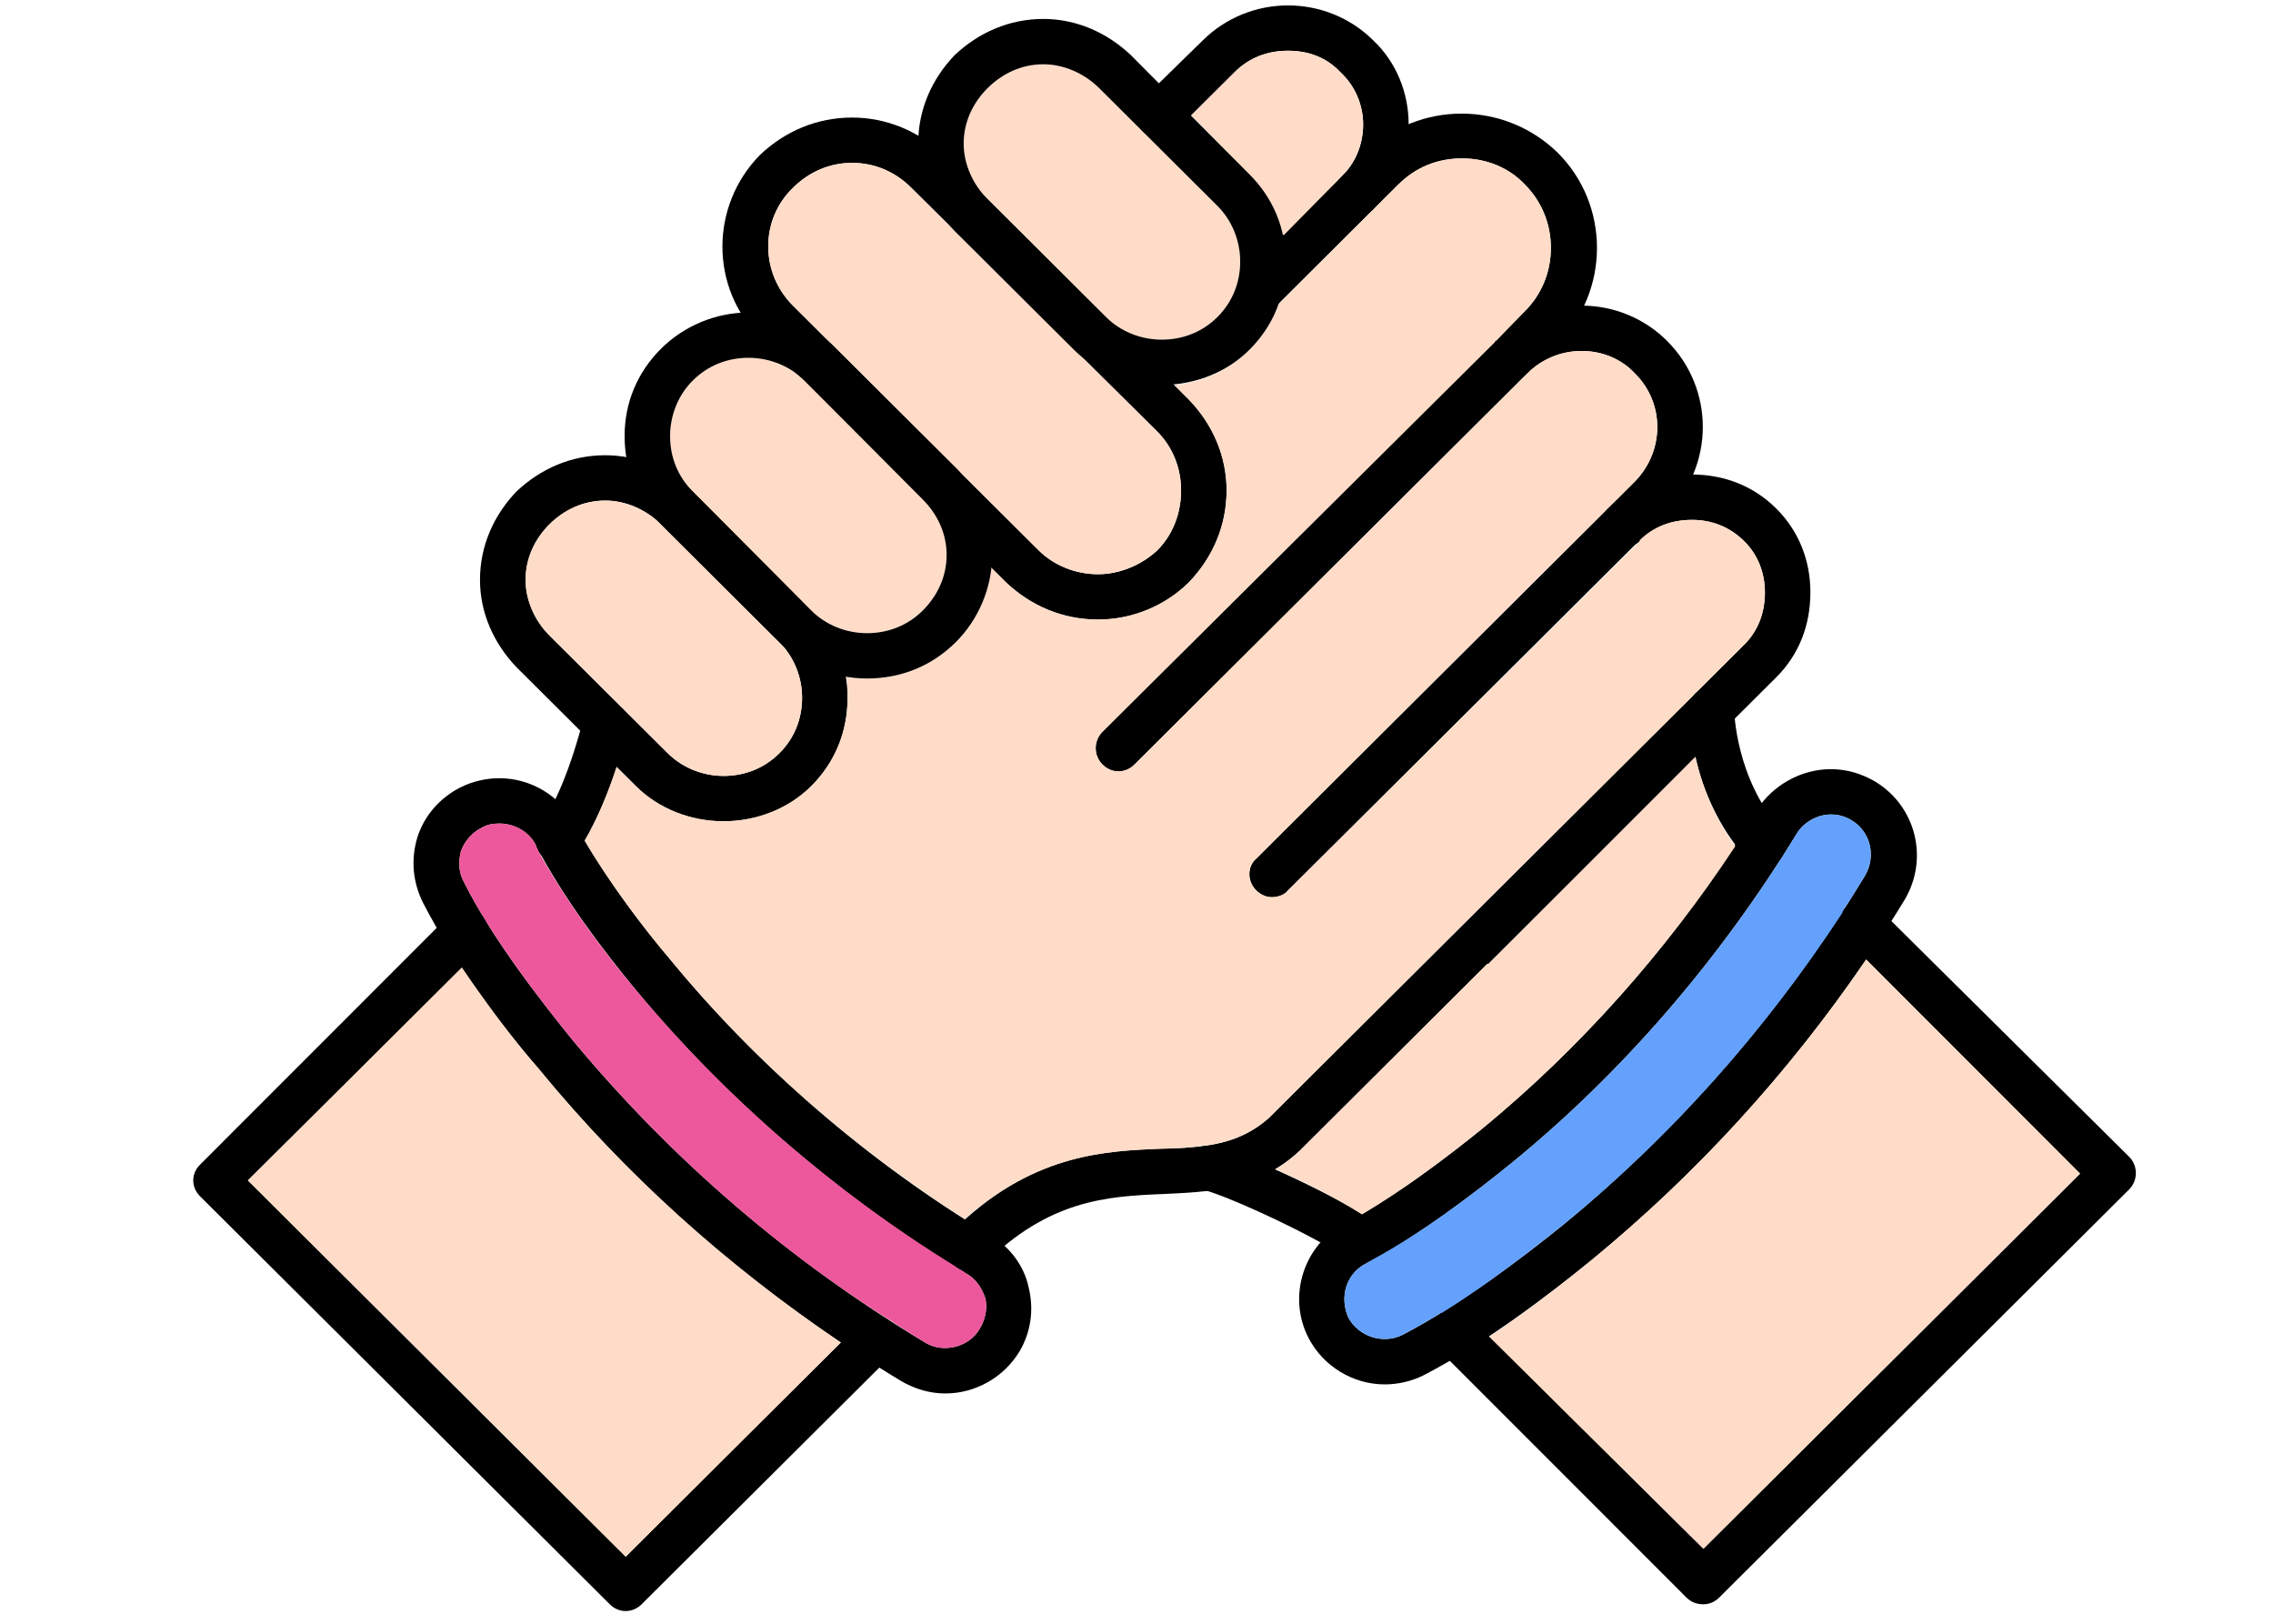
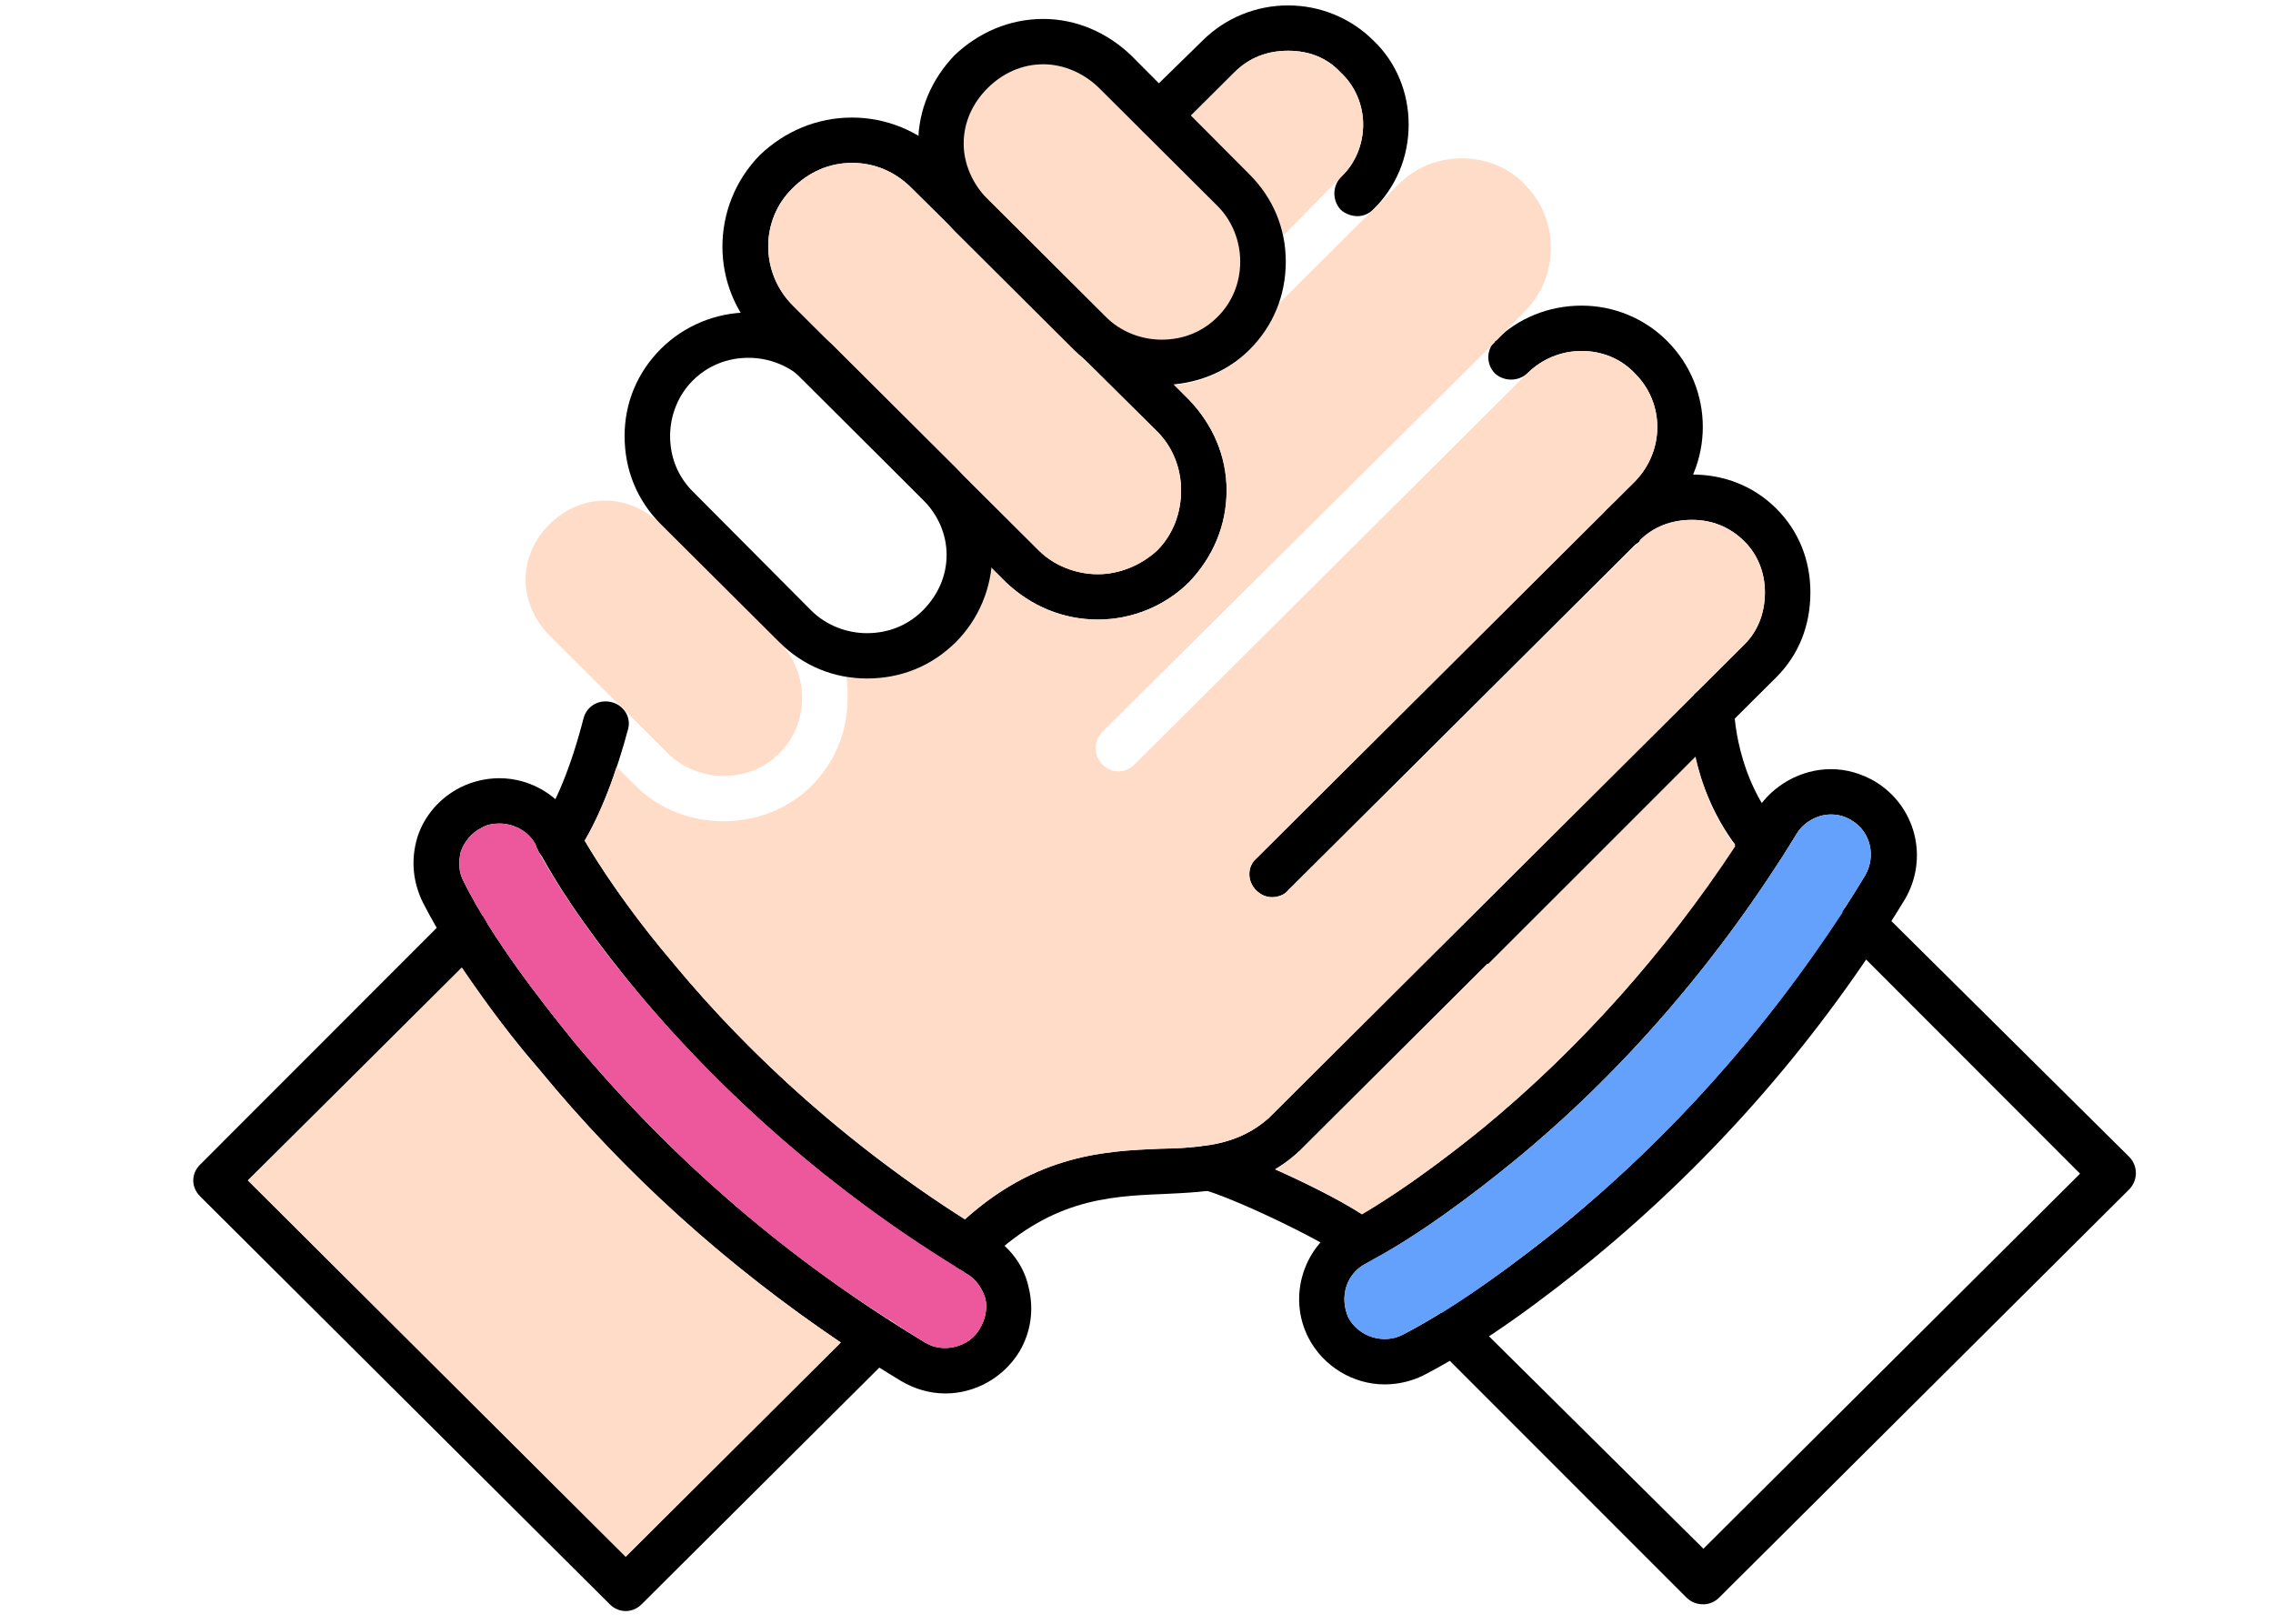
<svg xmlns="http://www.w3.org/2000/svg" width="140" zoomAndPan="magnify" viewBox="0 0 104.88 75" height="100" preserveAspectRatio="xMidYMid meet" version="1.0">
  <defs>
    <clipPath id="7d65f13c6c">
      <path d="M 52 0.25 L 66 0.25 L 66 10 L 52 10 Z M 52 0.25 " clip-rule="nonzero" />
    </clipPath>
    <clipPath id="17ea547259">
      <path d="M 8.84 42 L 42 42 L 42 74.414 L 8.84 74.414 Z M 8.84 42 " clip-rule="nonzero" />
    </clipPath>
    <clipPath id="f86eab6e35">
      <path d="M 66 41 L 98.738 41 L 98.738 74.414 L 66 74.414 Z M 66 41 " clip-rule="nonzero" />
    </clipPath>
    <clipPath id="4994edd30e">
      <path d="M 42 0.25 L 60 0.25 L 60 18 L 42 18 Z M 42 0.25 " clip-rule="nonzero" />
    </clipPath>
  </defs>
-   <path fill="#000000" d="M 51.605 35.629 C 51.344 35.629 51.082 35.527 50.871 35.316 C 50.449 34.898 50.449 34.219 50.871 33.797 L 70.375 14.379 C 71.164 13.594 71.582 12.547 71.582 11.449 C 71.582 10.352 71.164 9.305 70.375 8.52 C 69.637 7.734 68.586 7.316 67.484 7.316 C 66.328 7.316 65.328 7.734 64.539 8.52 L 58.863 14.172 C 58.441 14.59 57.758 14.59 57.336 14.172 C 56.969 13.805 56.969 13.125 57.336 12.707 L 63.016 7.055 C 65.484 4.645 69.43 4.645 71.898 7.055 C 74.316 9.461 74.316 13.438 71.898 15.848 L 52.344 35.316 C 52.133 35.527 51.871 35.629 51.605 35.629 Z M 51.605 35.629 " fill-opacity="1" fill-rule="evenodd" />
  <path fill="#000000" d="M 58.703 41.441 C 58.441 41.441 58.18 41.336 57.969 41.125 C 57.547 40.707 57.547 40.027 57.969 39.66 L 75.473 22.23 C 76.84 20.816 76.84 18.621 75.473 17.258 C 74.844 16.578 73.949 16.211 73.004 16.211 C 72.059 16.211 71.164 16.578 70.48 17.258 C 70.059 17.625 69.43 17.625 69.008 17.258 C 68.586 16.84 68.586 16.16 69.008 15.742 C 70.059 14.695 71.48 14.117 73.004 14.117 C 74.477 14.117 75.895 14.695 76.945 15.742 C 79.152 17.941 79.152 21.5 76.945 23.695 L 59.441 41.125 C 59.281 41.336 58.965 41.441 58.703 41.441 Z M 58.703 41.441 " fill-opacity="1" fill-rule="evenodd" />
  <path fill="#000000" d="M 67.168 43.062 L 80.52 29.77 C 81.152 29.141 81.469 28.305 81.469 27.359 C 81.469 26.473 81.152 25.633 80.52 25.004 C 79.836 24.324 78.996 24.012 78.102 24.012 C 77.156 24.012 76.316 24.324 75.684 25.004 C 75.262 25.371 74.582 25.371 74.211 25.004 C 73.793 24.586 73.793 23.906 74.211 23.488 C 75.211 22.492 76.629 21.918 78.102 21.918 C 79.574 21.918 80.941 22.441 81.992 23.488 C 83.043 24.535 83.57 25.895 83.57 27.359 C 83.57 28.879 83.043 30.238 81.992 31.285 L 68.691 44.527 L 68.641 44.527 L 60.02 53.113 C 60.02 53.164 59.965 53.164 59.965 53.164 C 57.969 54.996 55.812 55.047 53.656 55.152 C 51.082 55.258 48.398 55.414 45.402 58.398 C 45.191 58.555 44.93 58.66 44.668 58.66 C 44.406 58.66 44.09 58.555 43.93 58.348 C 43.512 57.98 43.512 57.301 43.93 56.879 C 47.508 53.32 50.871 53.164 53.551 53.059 C 55.551 53.008 57.125 52.902 58.547 51.645 Z M 67.168 43.062 " fill-opacity="1" fill-rule="evenodd" />
  <g clip-path="url(#7d65f13c6c)">
    <path fill="#000000" d="M 62.648 9.984 C 62.383 9.984 62.07 9.879 61.859 9.672 C 61.488 9.25 61.488 8.625 61.859 8.203 C 62.543 7.578 62.91 6.688 62.91 5.746 C 62.91 4.855 62.543 3.965 61.859 3.336 C 61.227 2.656 60.387 2.344 59.441 2.344 C 58.492 2.344 57.652 2.656 56.969 3.336 L 54.234 6.059 C 53.816 6.477 53.133 6.477 52.711 6.059 C 52.344 5.691 52.344 5.012 52.711 4.594 L 55.496 1.871 C 56.547 0.824 57.969 0.25 59.441 0.25 C 60.91 0.25 62.332 0.824 63.383 1.871 C 64.434 2.867 65.012 4.277 65.012 5.746 C 65.012 7.262 64.434 8.625 63.383 9.672 C 63.172 9.879 62.91 9.984 62.648 9.984 Z M 62.648 9.984 " fill-opacity="1" fill-rule="evenodd" />
  </g>
  <path fill="#000000" d="M 25.742 39.816 C 25.531 39.816 25.32 39.766 25.109 39.66 C 24.637 39.293 24.531 38.668 24.848 38.195 C 25.586 37.199 26.32 35.422 26.898 33.172 C 27.055 32.594 27.633 32.281 28.211 32.438 C 28.793 32.594 29.105 33.172 28.949 33.695 C 28.477 35.473 27.633 37.934 26.582 39.398 C 26.371 39.66 26.059 39.816 25.742 39.816 Z M 25.742 39.816 " fill-opacity="1" fill-rule="evenodd" />
-   <path fill="#000000" d="M 33.363 37.934 C 31.84 37.934 30.367 37.359 29.316 36.312 L 23.797 30.816 C 22.746 29.715 22.113 28.305 22.113 26.785 C 22.113 25.215 22.746 23.801 23.797 22.703 C 24.902 21.656 26.32 21.027 27.898 21.027 C 29.422 21.027 30.84 21.656 31.945 22.703 L 37.414 28.199 C 38.516 29.297 39.094 30.711 39.094 32.227 C 39.094 33.797 38.516 35.211 37.414 36.312 C 36.359 37.359 34.891 37.934 33.363 37.934 Z M 27.898 23.121 C 26.898 23.121 26.004 23.539 25.32 24.219 C 24.637 24.902 24.219 25.789 24.219 26.785 C 24.219 27.727 24.637 28.668 25.32 29.352 L 30.789 34.793 C 31.473 35.473 32.418 35.84 33.363 35.84 C 34.363 35.84 35.258 35.473 35.941 34.793 C 36.625 34.113 36.992 33.223 36.992 32.227 C 36.992 31.285 36.625 30.344 35.941 29.664 L 30.473 24.219 C 29.789 23.539 28.844 23.121 27.898 23.121 Z M 27.898 23.121 " fill-opacity="1" fill-rule="evenodd" />
  <path fill="#000000" d="M 50.66 28.617 C 49.031 28.617 47.559 27.988 46.402 26.891 L 35.047 15.586 C 32.734 13.281 32.734 9.512 35.047 7.156 C 36.203 6.059 37.676 5.43 39.305 5.43 C 40.883 5.43 42.406 6.059 43.512 7.156 L 54.867 18.465 C 55.969 19.613 56.602 21.078 56.602 22.648 C 56.602 24.273 55.969 25.738 54.867 26.891 C 53.762 27.988 52.238 28.617 50.66 28.617 Z M 39.305 7.523 C 38.254 7.523 37.309 7.941 36.57 8.676 C 35.047 10.141 35.047 12.602 36.57 14.117 L 47.926 25.426 C 48.609 26.105 49.609 26.523 50.66 26.523 C 51.66 26.523 52.656 26.105 53.395 25.426 C 54.129 24.691 54.5 23.695 54.5 22.648 C 54.5 21.656 54.129 20.66 53.395 19.93 L 42.039 8.676 C 41.305 7.941 40.355 7.523 39.305 7.523 Z M 39.305 7.523 " fill-opacity="1" fill-rule="evenodd" />
  <g clip-path="url(#17ea547259)">
    <path fill="#000000" d="M 28.844 74.414 C 28.582 74.414 28.316 74.309 28.109 74.102 L 9.184 55.258 C 8.973 55.047 8.867 54.785 8.867 54.523 C 8.867 54.262 8.973 54 9.184 53.793 L 20.695 42.277 C 21.117 41.91 21.801 41.91 22.219 42.277 C 22.586 42.695 22.586 43.375 22.219 43.797 L 11.391 54.523 L 28.844 71.902 L 39.672 61.121 C 40.094 60.699 40.777 60.699 41.145 61.121 C 41.566 61.484 41.566 62.168 41.145 62.586 L 29.578 74.102 C 29.371 74.309 29.105 74.414 28.844 74.414 Z M 28.844 74.414 " fill-opacity="1" fill-rule="evenodd" />
  </g>
  <path fill="#000000" d="M 62.805 58.348 C 62.594 58.348 62.383 58.293 62.172 58.137 C 60.859 57.195 56.863 55.309 55.496 54.945 C 54.973 54.785 54.656 54.211 54.762 53.688 C 54.918 53.113 55.496 52.797 56.074 52.953 C 57.652 53.375 61.859 55.309 63.434 56.461 C 63.91 56.777 64.012 57.457 63.645 57.926 C 63.434 58.188 63.121 58.348 62.805 58.348 Z M 62.805 58.348 " fill-opacity="1" fill-rule="evenodd" />
  <g clip-path="url(#f86eab6e35)">
    <path fill="#000000" d="M 78.629 74.102 C 78.312 74.102 78.051 73.996 77.84 73.785 L 66.328 62.27 C 65.906 61.852 65.906 61.223 66.328 60.805 C 66.746 60.387 67.379 60.387 67.797 60.805 L 78.629 71.535 L 96.027 54.211 L 85.199 43.375 C 84.777 43.012 84.777 42.328 85.199 41.91 C 85.621 41.492 86.305 41.492 86.672 41.91 L 98.289 53.426 C 98.711 53.844 98.711 54.523 98.289 54.945 L 79.363 73.785 C 79.152 73.996 78.891 74.102 78.629 74.102 Z M 78.629 74.102 " fill-opacity="1" fill-rule="evenodd" />
  </g>
  <path fill="#000000" d="M 63.91 63.945 C 62.438 63.945 61.07 63.109 60.387 61.801 C 59.387 59.863 60.176 57.457 62.121 56.461 C 64.277 55.363 66.746 53.477 68.43 52.117 C 73.371 48.035 77.734 43.012 81.098 37.41 C 81.836 36.258 83.148 35.527 84.516 35.527 C 85.254 35.527 85.934 35.734 86.566 36.102 C 88.457 37.254 89.039 39.66 87.934 41.543 C 84.043 47.93 79.152 53.531 73.477 58.188 C 71.48 59.812 68.535 62.062 65.695 63.527 C 65.172 63.789 64.539 63.945 63.91 63.945 Z M 84.516 37.621 C 83.887 37.621 83.254 37.984 82.938 38.508 C 79.418 44.266 74.895 49.551 69.742 53.738 C 68.008 55.152 65.379 57.141 63.066 58.348 C 62.121 58.816 61.805 59.914 62.227 60.859 C 62.699 61.746 63.855 62.113 64.75 61.645 C 67.379 60.281 70.219 58.137 72.16 56.566 C 77.629 52.066 82.359 46.621 86.094 40.445 C 86.617 39.555 86.355 38.406 85.461 37.883 C 85.199 37.723 84.883 37.621 84.516 37.621 Z M 84.516 37.621 " fill-opacity="1" fill-rule="evenodd" />
  <path fill="#000000" d="M 81.414 40.027 C 81.098 40.027 80.836 39.922 80.625 39.66 C 77.996 36.73 77.945 32.91 77.945 32.75 C 77.996 32.176 78.418 31.703 78.996 31.703 C 78.996 31.703 79.047 31.703 79.047 31.703 C 79.629 31.703 80.047 32.176 80.047 32.75 C 80.047 32.805 80.102 35.945 82.203 38.301 C 82.57 38.719 82.52 39.398 82.098 39.766 C 81.887 39.973 81.625 40.027 81.414 40.027 Z M 81.414 40.027 " fill-opacity="1" fill-rule="evenodd" />
  <path fill="#000000" d="M 43.617 64.363 C 42.879 64.363 42.195 64.156 41.566 63.789 C 35.152 59.914 29.527 55.102 24.848 49.395 C 23.164 47.461 20.906 44.477 19.484 41.703 C 19.012 40.758 18.906 39.711 19.223 38.668 C 19.539 37.672 20.273 36.836 21.223 36.363 C 21.746 36.102 22.379 35.945 23.008 35.945 C 24.48 35.945 25.848 36.781 26.531 38.09 C 27.688 40.234 29.527 42.695 30.945 44.371 C 34.996 49.293 40.094 53.688 45.668 57.039 C 46.559 57.562 47.242 58.449 47.453 59.445 C 47.715 60.492 47.559 61.539 47.031 62.43 C 46.297 63.633 44.984 64.363 43.617 64.363 Z M 23.008 38.039 C 22.691 38.039 22.43 38.09 22.168 38.246 C 21.746 38.457 21.379 38.875 21.223 39.348 C 21.117 39.816 21.117 40.289 21.379 40.758 C 22.691 43.375 24.902 46.203 26.426 48.086 C 31 53.582 36.414 58.242 42.668 62.008 C 43.512 62.531 44.719 62.219 45.191 61.383 C 45.457 60.961 45.562 60.438 45.457 59.969 C 45.297 59.496 45.035 59.078 44.562 58.816 C 38.832 55.363 33.523 50.809 29.316 45.73 C 27.844 43.953 25.898 41.387 24.691 39.031 C 24.375 38.406 23.691 38.039 23.008 38.039 Z M 23.008 38.039 " fill-opacity="1" fill-rule="evenodd" />
  <path fill="#ffdcc8" d="M 30.945 44.371 C 34.73 48.977 39.41 53.059 44.508 56.305 C 47.875 53.32 51.027 53.164 53.551 53.059 C 54.289 53.059 54.973 53.008 55.602 52.902 C 55.656 52.902 55.656 52.902 55.707 52.902 C 56.707 52.746 57.652 52.43 58.547 51.645 L 67.168 43.062 L 78.156 32.125 C 78.207 32.02 78.312 31.965 78.367 31.914 L 80.52 29.77 C 81.152 29.141 81.469 28.305 81.469 27.359 C 81.469 26.473 81.152 25.633 80.52 25.004 C 79.836 24.324 78.996 24.012 78.102 24.012 C 77.156 24.012 76.316 24.324 75.684 24.953 C 75.684 24.953 75.684 24.953 75.684 25.004 L 59.441 41.125 C 59.281 41.336 58.965 41.441 58.703 41.441 C 58.441 41.441 58.18 41.336 57.969 41.125 C 57.547 40.707 57.547 40.027 57.969 39.66 L 74.16 23.539 C 74.16 23.539 74.16 23.488 74.211 23.488 C 74.211 23.488 74.266 23.434 74.266 23.434 L 75.473 22.23 C 76.84 20.816 76.84 18.621 75.473 17.258 C 74.844 16.578 73.949 16.211 73.004 16.211 C 72.059 16.211 71.164 16.578 70.48 17.258 L 52.344 35.316 C 52.133 35.527 51.871 35.629 51.605 35.629 C 51.344 35.629 51.082 35.527 50.871 35.316 C 50.449 34.898 50.449 34.219 50.871 33.797 L 69.008 15.793 C 69.008 15.793 69.008 15.742 69.008 15.742 C 69.008 15.742 69.008 15.742 69.059 15.742 L 70.375 14.379 C 71.164 13.594 71.582 12.547 71.582 11.449 C 71.582 10.352 71.164 9.305 70.375 8.52 C 69.637 7.734 68.586 7.316 67.484 7.316 C 66.328 7.316 65.328 7.734 64.539 8.52 L 63.488 9.566 C 63.434 9.617 63.383 9.672 63.383 9.672 C 63.383 9.723 63.328 9.723 63.328 9.723 L 59.02 14.016 C 58.758 14.801 58.285 15.531 57.652 16.16 C 56.707 17.102 55.496 17.68 54.184 17.781 L 54.867 18.465 C 55.969 19.613 56.602 21.078 56.602 22.648 C 56.602 24.273 55.969 25.738 54.867 26.891 C 53.762 27.988 52.238 28.617 50.66 28.617 C 49.031 28.617 47.559 27.988 46.402 26.891 L 45.719 26.211 C 45.613 27.52 45.035 28.723 44.09 29.664 C 42.984 30.762 41.566 31.34 39.988 31.34 C 39.672 31.34 39.359 31.34 39.043 31.285 C 39.094 31.602 39.094 31.914 39.094 32.227 C 39.094 33.797 38.516 35.211 37.414 36.312 C 36.359 37.359 34.891 37.934 33.363 37.934 C 31.84 37.934 30.367 37.359 29.316 36.312 L 28.422 35.422 C 28.055 36.574 27.531 37.828 26.949 38.824 C 28.109 40.812 29.684 42.906 30.945 44.371 Z M 30.945 44.371 " fill-opacity="1" fill-rule="evenodd" />
  <path fill="#ffdcc8" d="M 11.391 54.523 L 28.844 71.902 L 38.781 62.008 C 33.523 58.449 28.844 54.262 24.848 49.395 C 23.746 48.141 22.484 46.465 21.273 44.684 Z M 11.391 54.523 " fill-opacity="1" fill-rule="evenodd" />
  <path fill="#ec589b" d="M 26.426 48.086 C 30.578 53.059 35.414 57.402 40.934 60.91 C 40.988 60.961 40.988 60.961 41.039 60.961 C 41.566 61.328 42.09 61.645 42.668 62.008 C 43.512 62.531 44.719 62.219 45.191 61.383 C 45.457 60.961 45.562 60.438 45.457 59.969 C 45.297 59.496 45.035 59.078 44.562 58.816 C 44.457 58.711 44.301 58.66 44.141 58.555 C 44.09 58.555 44.09 58.504 44.09 58.504 C 38.465 55.047 33.418 50.652 29.316 45.73 C 27.898 44.059 26.059 41.598 24.797 39.293 C 24.797 39.293 24.797 39.293 24.797 39.242 C 24.742 39.191 24.691 39.086 24.691 39.031 C 24.375 38.406 23.691 38.039 23.008 38.039 C 22.691 38.039 22.43 38.09 22.168 38.246 C 21.746 38.457 21.379 38.875 21.223 39.348 C 21.117 39.816 21.117 40.289 21.379 40.758 C 22.691 43.375 24.902 46.203 26.426 48.086 Z M 26.426 48.086 " fill-opacity="1" fill-rule="evenodd" />
-   <path fill="#ffdcc8" d="M 68.746 61.746 L 78.629 71.535 L 96.027 54.211 L 86.145 44.32 C 82.57 49.551 78.312 54.211 73.477 58.188 C 72.215 59.234 70.531 60.543 68.746 61.746 Z M 68.746 61.746 " fill-opacity="1" fill-rule="evenodd" />
  <path fill="#63a1fc" d="M 69.742 53.738 C 68.062 55.102 65.59 56.984 63.328 58.188 C 63.328 58.188 63.277 58.242 63.227 58.242 C 63.172 58.293 63.121 58.293 63.066 58.348 C 62.121 58.816 61.805 59.914 62.227 60.859 C 62.699 61.746 63.855 62.113 64.75 61.645 C 65.328 61.328 65.906 61.016 66.484 60.648 C 66.484 60.648 66.535 60.648 66.535 60.648 C 68.641 59.34 70.637 57.77 72.16 56.566 C 77.156 52.484 81.469 47.617 85.043 42.172 C 85.043 42.121 85.094 42.066 85.094 42.016 C 85.461 41.492 85.777 40.969 86.094 40.445 C 86.617 39.555 86.355 38.406 85.461 37.883 C 85.199 37.723 84.883 37.621 84.516 37.621 C 83.887 37.621 83.254 37.984 82.938 38.508 C 79.418 44.266 74.895 49.551 69.742 53.738 Z M 69.742 53.738 " fill-opacity="1" fill-rule="evenodd" />
-   <path fill="#ffdcc8" d="M 31.945 22.703 L 37.414 28.199 C 38.098 28.879 39.043 29.246 39.988 29.246 C 40.988 29.246 41.883 28.879 42.566 28.199 C 43.246 27.52 43.668 26.629 43.668 25.633 C 43.668 24.691 43.301 23.75 42.617 23.07 L 37.098 17.574 L 37.043 17.52 C 36.359 16.895 35.469 16.527 34.52 16.527 C 33.523 16.527 32.629 16.895 31.945 17.574 C 31.262 18.254 30.895 19.195 30.895 20.137 C 30.895 21.133 31.262 22.023 31.945 22.703 Z M 31.945 22.703 " fill-opacity="1" fill-rule="evenodd" />
  <path fill="#ffdcc8" d="M 45.562 9.199 L 51.027 14.641 L 51.082 14.695 C 51.766 15.375 52.656 15.688 53.605 15.688 C 54.602 15.688 55.496 15.324 56.18 14.641 C 56.602 14.223 56.918 13.754 57.074 13.23 C 57.074 13.176 57.074 13.125 57.125 13.07 C 57.18 12.758 57.23 12.445 57.23 12.078 C 57.23 11.137 56.863 10.195 56.18 9.512 L 52.711 6.059 L 50.715 4.07 C 50.031 3.391 49.082 2.969 48.137 2.969 C 47.137 2.969 46.246 3.391 45.562 4.07 C 44.879 4.75 44.457 5.641 44.457 6.633 C 44.457 7.578 44.824 8.465 45.508 9.148 Z M 45.562 9.199 " fill-opacity="1" fill-rule="evenodd" />
  <path fill="#ffdcc8" d="M 57.652 8.047 C 58.441 8.832 58.965 9.773 59.23 10.875 L 61.859 8.203 L 61.91 8.152 C 62.543 7.523 62.91 6.688 62.91 5.746 C 62.91 4.855 62.543 3.965 61.859 3.336 C 61.227 2.656 60.387 2.344 59.441 2.344 C 58.492 2.344 57.652 2.656 56.969 3.336 L 54.973 5.324 Z M 57.652 8.047 " fill-opacity="1" fill-rule="evenodd" />
  <path fill="#ffdcc8" d="M 68.641 44.527 L 60.02 53.113 L 59.965 53.164 C 59.598 53.531 59.23 53.793 58.863 54 C 60.281 54.629 61.805 55.414 62.855 56.094 C 64.801 54.945 66.957 53.32 68.43 52.117 C 72.898 48.453 76.895 43.953 80.102 39.086 C 79.047 37.672 78.523 36.152 78.262 34.949 L 68.691 44.527 Z M 68.641 44.527 " fill-opacity="1" fill-rule="evenodd" />
  <path fill="#ffdcc8" d="M 36.57 14.117 L 47.926 25.426 C 48.609 26.105 49.609 26.523 50.66 26.523 C 51.66 26.523 52.656 26.105 53.395 25.426 C 54.129 24.691 54.5 23.695 54.5 22.648 C 54.5 21.656 54.129 20.66 53.395 19.93 L 42.039 8.676 C 41.305 7.941 40.355 7.523 39.305 7.523 C 38.254 7.523 37.309 7.941 36.57 8.676 C 35.047 10.141 35.047 12.602 36.57 14.117 Z M 36.57 14.117 " fill-opacity="1" fill-rule="evenodd" />
  <path fill="#ffdcc8" d="M 28.738 32.75 L 30.789 34.793 C 31.473 35.473 32.418 35.84 33.363 35.84 C 34.363 35.84 35.258 35.473 35.941 34.793 C 36.625 34.113 36.992 33.223 36.992 32.227 C 36.992 31.285 36.625 30.344 35.941 29.664 L 30.473 24.219 C 29.789 23.539 28.844 23.121 27.898 23.121 C 26.898 23.121 26.004 23.539 25.32 24.219 C 24.637 24.902 24.219 25.789 24.219 26.785 C 24.219 27.727 24.637 28.668 25.32 29.352 L 28.633 32.648 C 28.688 32.699 28.688 32.699 28.738 32.75 Z M 28.738 32.75 " fill-opacity="1" fill-rule="evenodd" />
  <path fill="#000000" d="M 39.988 31.34 C 38.465 31.34 37.043 30.762 35.941 29.664 L 30.473 24.219 C 29.371 23.121 28.793 21.707 28.793 20.137 C 28.793 18.621 29.371 17.207 30.473 16.109 C 31.523 15.062 32.996 14.434 34.52 14.434 C 36.047 14.434 37.52 15.008 38.57 16.109 L 44.09 21.602 C 45.141 22.648 45.77 24.117 45.77 25.633 C 45.77 27.152 45.141 28.617 44.09 29.664 C 42.984 30.762 41.566 31.34 39.988 31.34 Z M 34.52 16.527 C 33.523 16.527 32.629 16.895 31.945 17.574 C 31.262 18.254 30.895 19.195 30.895 20.137 C 30.895 21.133 31.262 22.023 31.945 22.703 L 37.414 28.199 C 38.098 28.879 39.043 29.246 39.988 29.246 C 40.988 29.246 41.883 28.879 42.566 28.199 C 43.246 27.52 43.668 26.629 43.668 25.633 C 43.668 24.641 43.246 23.75 42.566 23.07 L 37.098 17.574 C 36.414 16.895 35.469 16.527 34.52 16.527 Z M 34.52 16.527 " fill-opacity="1" fill-rule="evenodd" />
  <g clip-path="url(#4994edd30e)">
    <path fill="#000000" d="M 53.605 17.781 C 52.078 17.781 50.609 17.207 49.555 16.16 L 44.035 10.664 C 42.984 9.566 42.355 8.152 42.355 6.633 C 42.355 5.062 42.984 3.652 44.035 2.551 C 45.141 1.504 46.559 0.875 48.137 0.875 C 49.66 0.875 51.082 1.504 52.184 2.551 L 57.652 8.047 C 58.758 9.148 59.336 10.559 59.336 12.078 C 59.336 13.648 58.758 15.062 57.652 16.16 C 56.602 17.207 55.129 17.781 53.605 17.781 Z M 48.137 2.969 C 47.137 2.969 46.246 3.391 45.562 4.07 C 44.879 4.75 44.457 5.641 44.457 6.633 C 44.457 7.578 44.879 8.52 45.562 9.199 L 51.027 14.641 C 51.711 15.324 52.656 15.688 53.605 15.688 C 54.602 15.688 55.496 15.324 56.18 14.641 C 56.863 13.961 57.23 13.07 57.23 12.078 C 57.23 11.137 56.863 10.195 56.18 9.512 L 50.715 4.07 C 50.031 3.391 49.082 2.969 48.137 2.969 Z M 48.137 2.969 " fill-opacity="1" fill-rule="evenodd" />
  </g>
</svg>